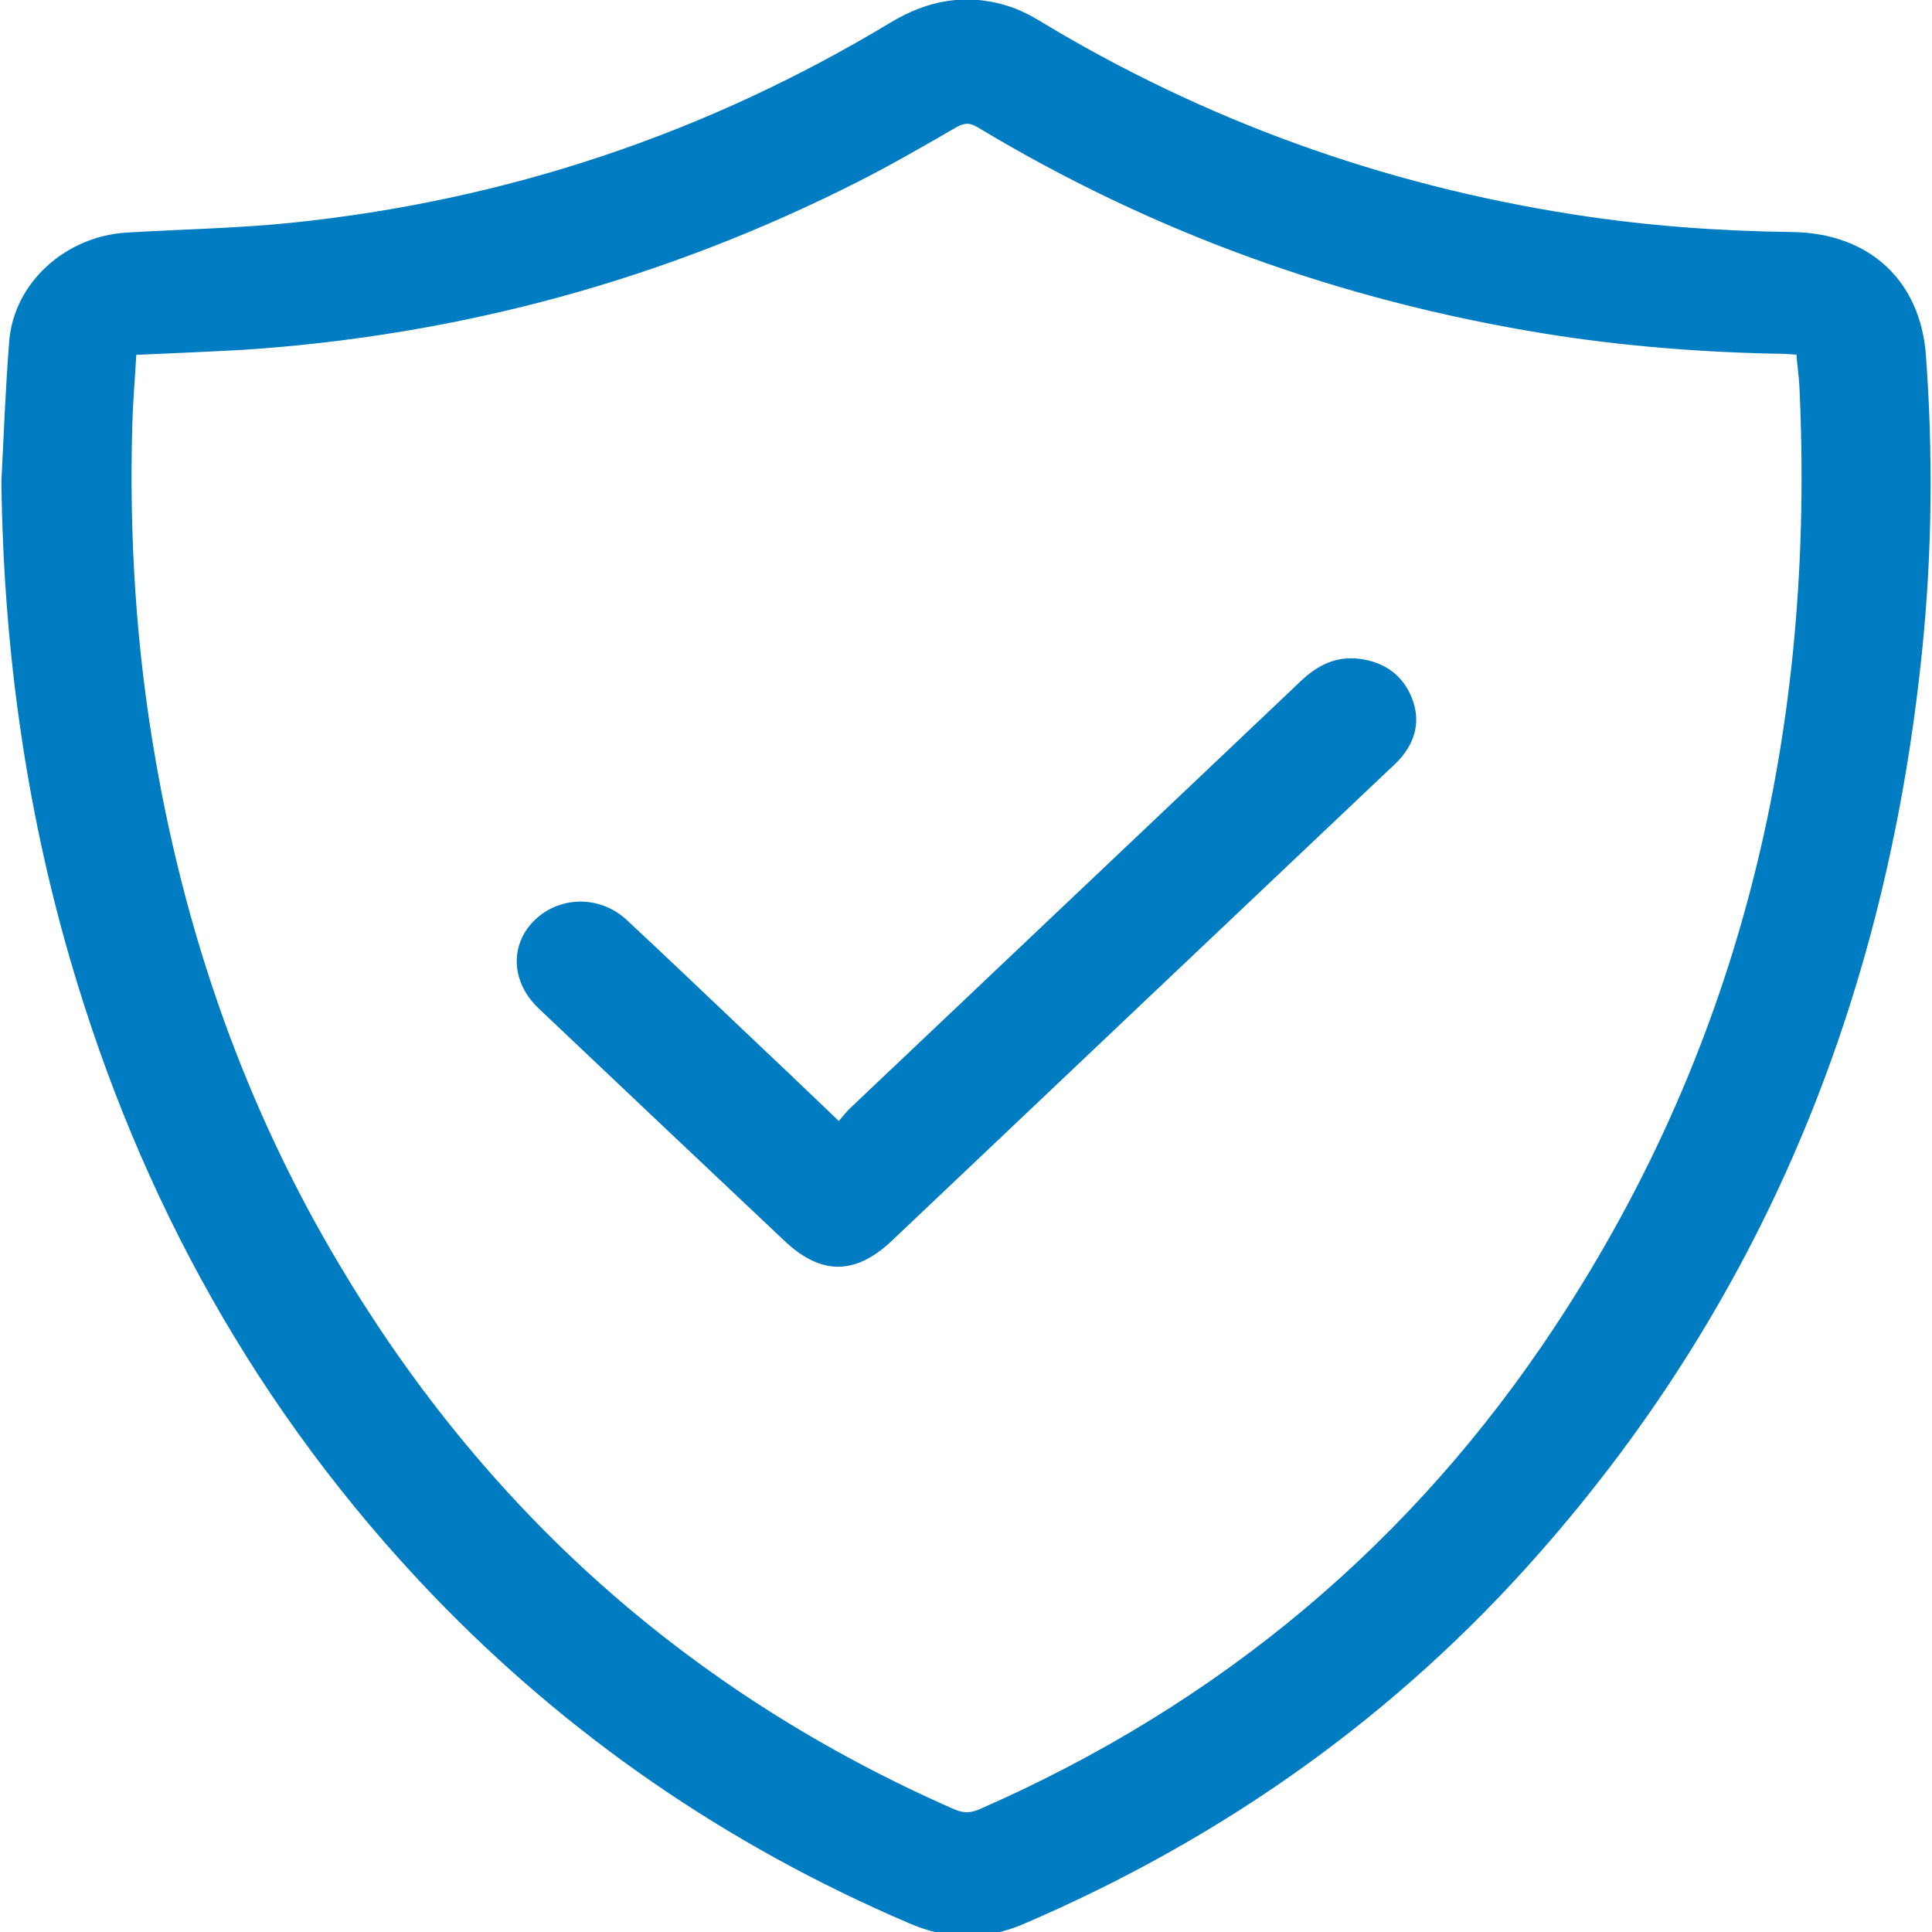
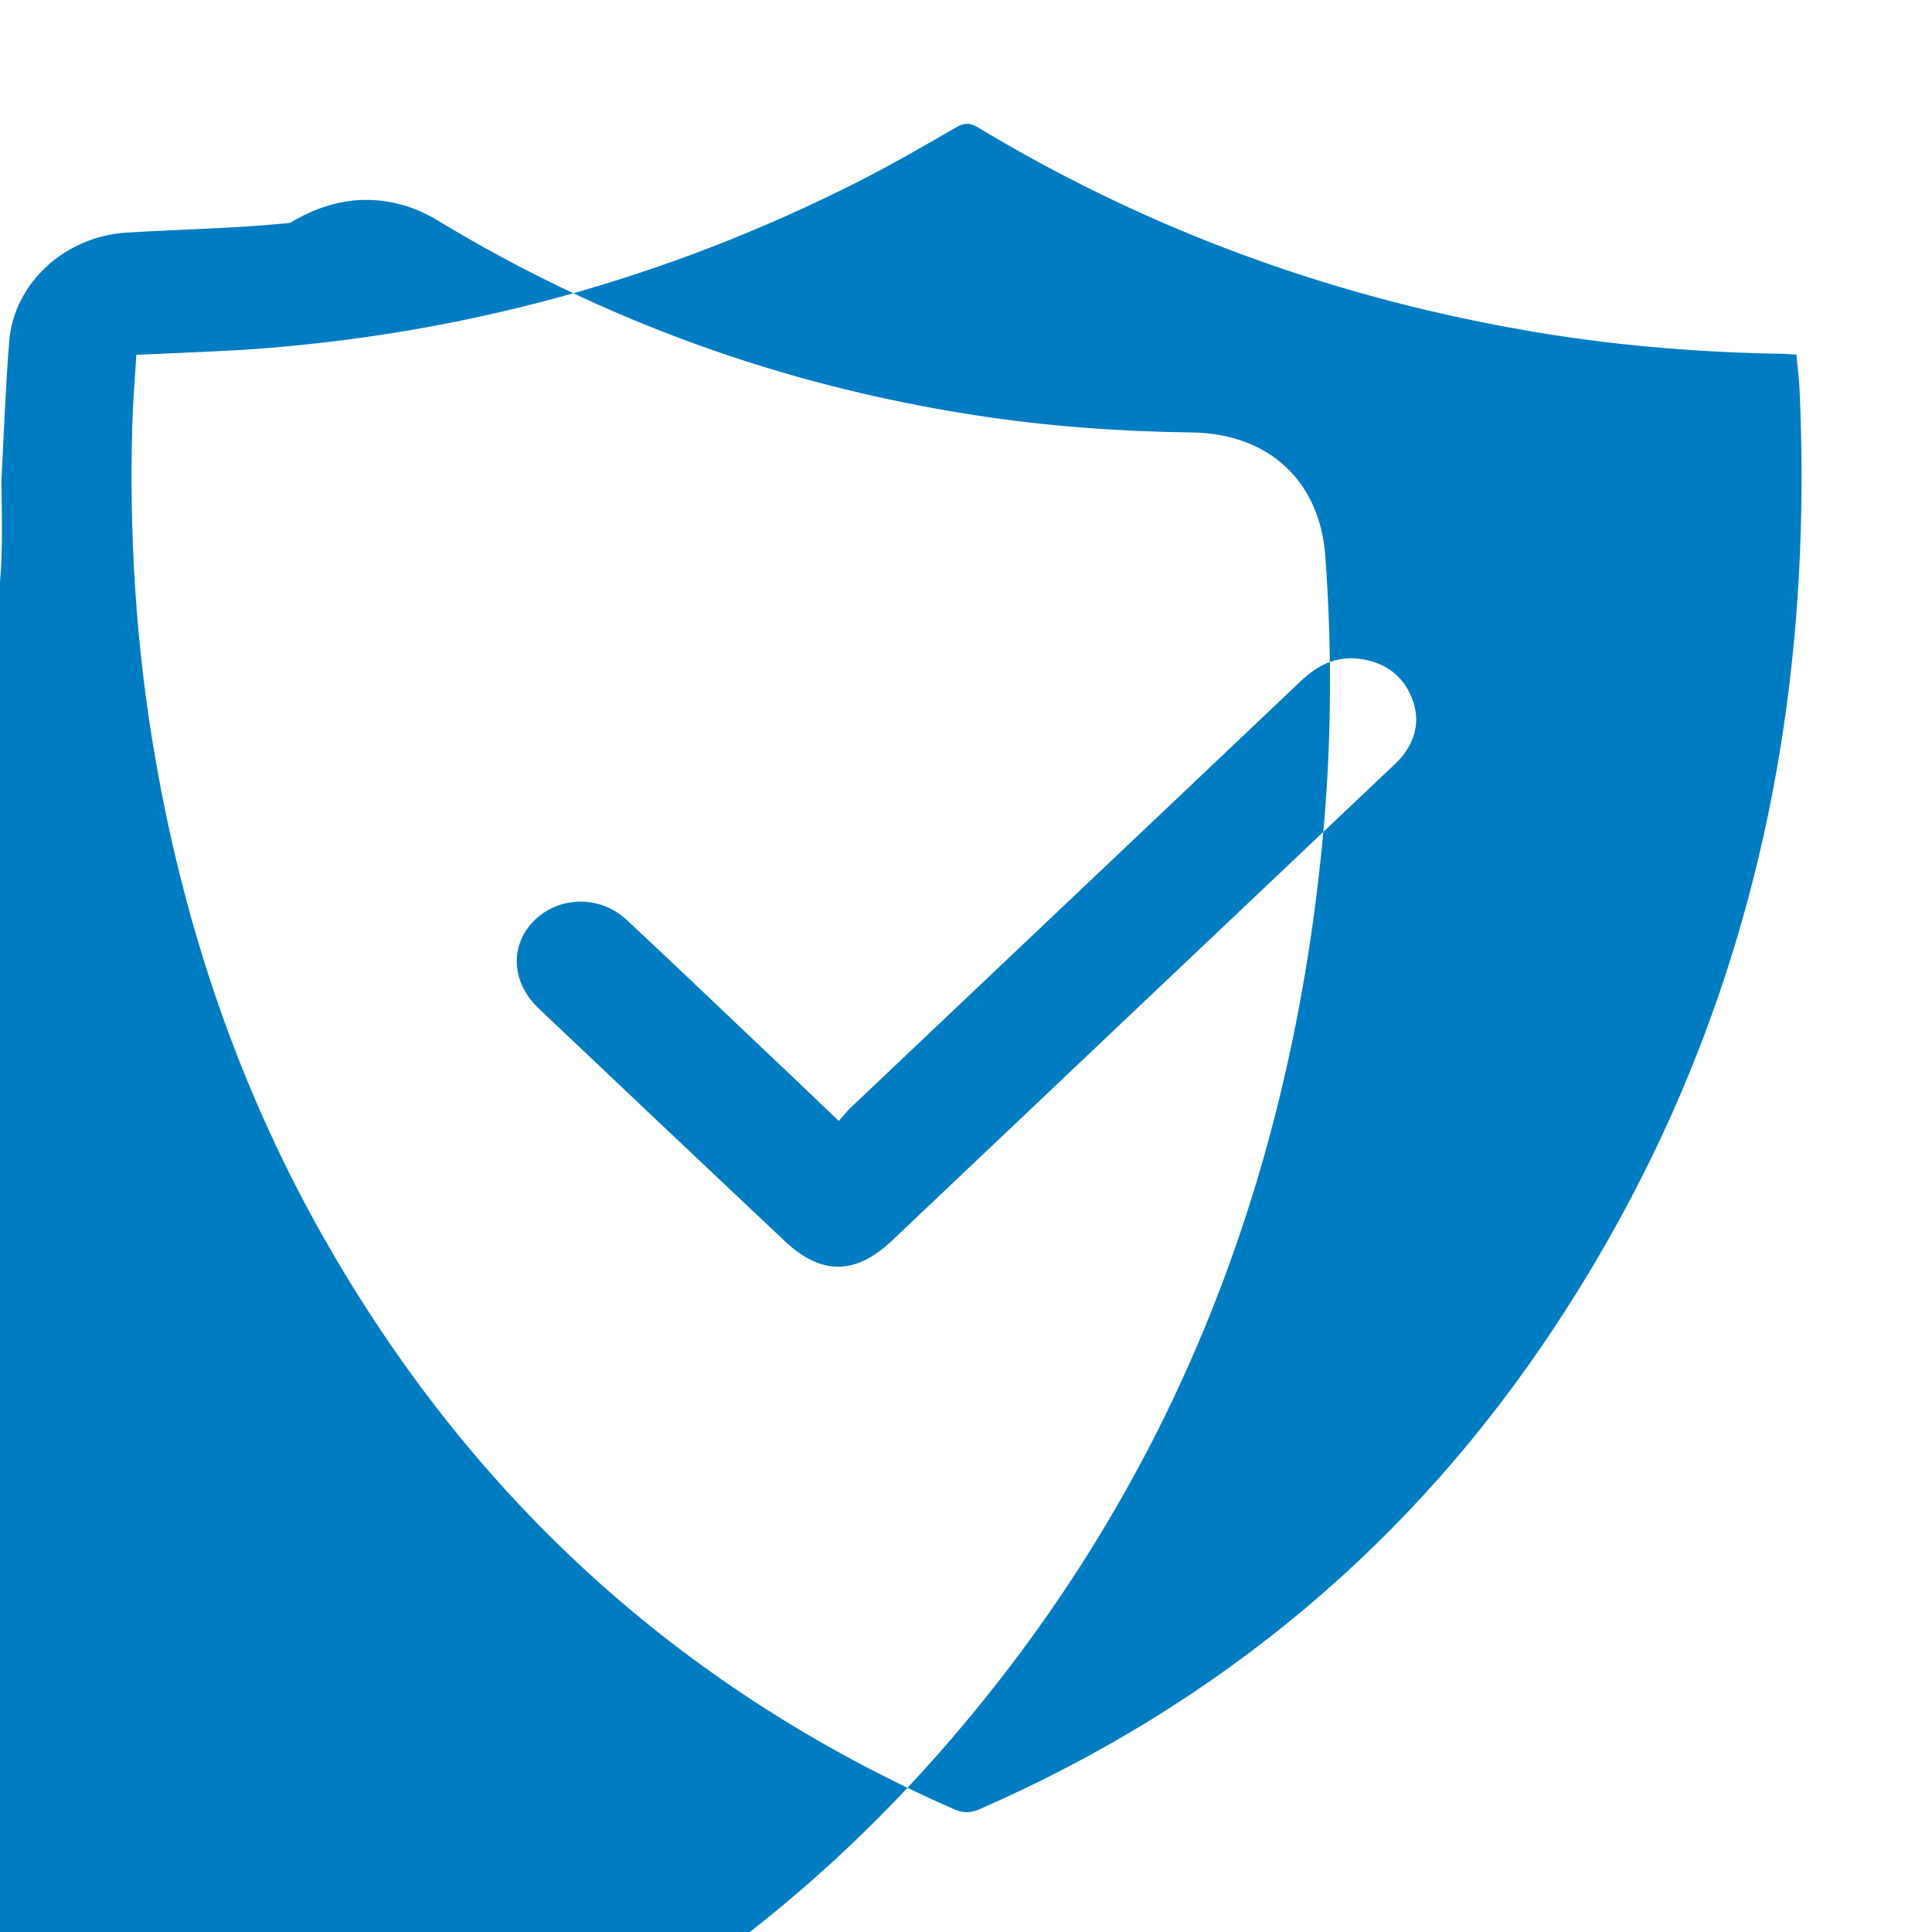
<svg xmlns="http://www.w3.org/2000/svg" version="1.1" id="图层_1" x="0px" y="0px" width="18px" height="18px" viewBox="91 91 18 18" enable-background="new 91 91 18 18" xml:space="preserve">
-   <path fill="#007CC2" d="M130.222,94.572l-8.489-3.854l-8.418,3.854h-0.067c-0.271,0.192-0.476,0.449-0.476,0.771v8.735  c0,0.322,0.137,0.578,0.476,0.707l8.485,3.92l8.421-3.855h0.066c0.273-0.127,0.477-0.449,0.477-0.705v-8.802  C130.696,95.023,130.493,94.764,130.222,94.572z M121.732,97.977l-3.733-1.605l6.994-3.083l3.734,1.735L121.732,97.977z   M123.837,92.774l-7.06,3.083l-2.104-0.834l7.06-3.213L123.837,92.774z M113.788,95.665l2.513,1.027v3.918  c0,0.256,0.203,0.449,0.475,0.449c0.27,0,0.475-0.193,0.475-0.449V97.14l3.938,1.671v8.608l-7.399-3.406V95.665z M122.209,107.42  v-8.608l7.403-3.147v8.349L122.209,107.42z" />
-   <path fill="#007CC2" d="M91.013,95.483c0.023-0.435,0.038-0.87,0.073-1.304c0.043-0.541,0.52-0.977,1.093-1.012  c0.507-0.031,1.019-0.039,1.522-0.09c2.018-0.206,3.883-0.834,5.596-1.867c0.347-0.209,0.706-0.277,1.098-0.153  c0.104,0.034,0.205,0.084,0.297,0.141c1.526,0.922,3.184,1.522,4.968,1.8c0.675,0.106,1.355,0.155,2.04,0.164  c0.721,0.01,1.192,0.458,1.243,1.145c0.067,0.911,0.059,1.817-0.032,2.725c-0.315,3.147-1.419,6-3.577,8.446  c-1.32,1.499-2.926,2.646-4.804,3.45c-0.356,0.151-0.709,0.145-1.068-0.013c-1.699-0.728-3.176-1.749-4.431-3.055  c-1.632-1.703-2.724-3.688-3.37-5.896C91.232,98.499,91.031,97.002,91.013,95.483z M92.27,94.306  c-0.012,0.214-0.031,0.425-0.037,0.638c-0.031,1.052,0.035,2.099,0.217,3.139c0.289,1.66,0.838,3.236,1.714,4.703  c1.347,2.261,3.233,3.977,5.731,5.073c0.076,0.032,0.141,0.034,0.22,0.002c2.265-0.989,4.051-2.501,5.37-4.499  c1.771-2.679,2.426-5.625,2.28-8.755c-0.005-0.101-0.02-0.2-0.028-0.303c-0.042-0.002-0.074-0.005-0.107-0.007  c-0.754-0.012-1.504-0.07-2.246-0.19c-1.895-0.308-3.654-0.944-5.275-1.921c-0.07-0.042-0.121-0.045-0.198-0.001  c-0.299,0.173-0.6,0.347-0.909,0.504c-1.793,0.91-3.703,1.435-5.73,1.57C92.943,94.277,92.617,94.291,92.27,94.306z M98.815,101.444  c0.044-0.051,0.072-0.086,0.103-0.117c1.4-1.328,2.804-2.655,4.203-3.983c0.155-0.147,0.328-0.235,0.552-0.205  c0.232,0.032,0.396,0.154,0.48,0.361c0.083,0.208,0.039,0.4-0.109,0.57c-0.031,0.035-0.068,0.069-0.104,0.102  c-1.545,1.462-3.091,2.929-4.634,4.391c-0.34,0.319-0.658,0.319-0.999-0.004c-0.766-0.722-1.528-1.443-2.292-2.167  c-0.248-0.238-0.268-0.574-0.049-0.804c0.232-0.242,0.62-0.253,0.873-0.017c0.367,0.342,0.729,0.687,1.09,1.03  C98.22,100.875,98.508,101.15,98.815,101.444z" />
+   <path fill="#007CC2" d="M91.013,95.483c0.023-0.435,0.038-0.87,0.073-1.304c0.043-0.541,0.52-0.977,1.093-1.012  c0.507-0.031,1.019-0.039,1.522-0.09c0.347-0.209,0.706-0.277,1.098-0.153  c0.104,0.034,0.205,0.084,0.297,0.141c1.526,0.922,3.184,1.522,4.968,1.8c0.675,0.106,1.355,0.155,2.04,0.164  c0.721,0.01,1.192,0.458,1.243,1.145c0.067,0.911,0.059,1.817-0.032,2.725c-0.315,3.147-1.419,6-3.577,8.446  c-1.32,1.499-2.926,2.646-4.804,3.45c-0.356,0.151-0.709,0.145-1.068-0.013c-1.699-0.728-3.176-1.749-4.431-3.055  c-1.632-1.703-2.724-3.688-3.37-5.896C91.232,98.499,91.031,97.002,91.013,95.483z M92.27,94.306  c-0.012,0.214-0.031,0.425-0.037,0.638c-0.031,1.052,0.035,2.099,0.217,3.139c0.289,1.66,0.838,3.236,1.714,4.703  c1.347,2.261,3.233,3.977,5.731,5.073c0.076,0.032,0.141,0.034,0.22,0.002c2.265-0.989,4.051-2.501,5.37-4.499  c1.771-2.679,2.426-5.625,2.28-8.755c-0.005-0.101-0.02-0.2-0.028-0.303c-0.042-0.002-0.074-0.005-0.107-0.007  c-0.754-0.012-1.504-0.07-2.246-0.19c-1.895-0.308-3.654-0.944-5.275-1.921c-0.07-0.042-0.121-0.045-0.198-0.001  c-0.299,0.173-0.6,0.347-0.909,0.504c-1.793,0.91-3.703,1.435-5.73,1.57C92.943,94.277,92.617,94.291,92.27,94.306z M98.815,101.444  c0.044-0.051,0.072-0.086,0.103-0.117c1.4-1.328,2.804-2.655,4.203-3.983c0.155-0.147,0.328-0.235,0.552-0.205  c0.232,0.032,0.396,0.154,0.48,0.361c0.083,0.208,0.039,0.4-0.109,0.57c-0.031,0.035-0.068,0.069-0.104,0.102  c-1.545,1.462-3.091,2.929-4.634,4.391c-0.34,0.319-0.658,0.319-0.999-0.004c-0.766-0.722-1.528-1.443-2.292-2.167  c-0.248-0.238-0.268-0.574-0.049-0.804c0.232-0.242,0.62-0.253,0.873-0.017c0.367,0.342,0.729,0.687,1.09,1.03  C98.22,100.875,98.508,101.15,98.815,101.444z" />
  <g>
-     <path fill="#007CC2" d="M83.512,95.813h-4.728c-0.267,0-0.509-0.114-0.617-0.288c-0.036-0.061-0.085-0.122-0.133-0.183   c-0.067-0.088-0.134-0.175-0.187-0.262l-0.053-0.063c-0.053-0.071-0.107-0.144-0.158-0.185l-0.35-0.405   c-0.145-0.196-0.282-0.313-0.359-0.36c-0.226-0.175-0.383-0.269-0.541-0.364c-0.283-0.173-0.49-0.392-0.623-0.659   c-0.176-0.354-0.029-0.734,0.367-0.976c0.475-0.451,1.021-0.298,1.359-0.225c0.014,0.003,0.14,0.03,0.153,0.033l0.193,0.047   c0.095,0.021,0.189,0.043,0.271,0.066c0.012,0.003,0.044,0.005,0.081,0.005c0.034-0.009,0.065-0.022,0.104-0.042   c0.16-0.149,0.395-0.285,0.711-0.414c0.197-0.135,0.652-0.229,1.145-0.166c0.312,0.05,0.583,0.141,0.83,0.273   c0.072,0.04,0.134,0.089,0.18,0.145c0.022,0.011,0.043,0.021,0.063,0.031c0.262-0.209,0.517-0.311,0.721-0.394   c0.375-0.151,0.885-0.092,1.272-0.002c0.202,0.054,0.459,0.123,0.663,0.286l0.424,0.285c0.015-0.002,0.108-0.028,0.163-0.043   c-0.021,0.004,0.045-0.02,0.126-0.045c0.102-0.041,0.32-0.098,0.437-0.098c0.017-0.027,0.338-0.116,0.879,0.031   c0.364,0.099,0.631,0.294,0.731,0.536c0.066,0.16,0.142,0.337,0.045,0.57c-0.061,0.148-0.128,0.26-0.251,0.406   c-0.133,0.164-0.288,0.288-0.499,0.4c-0.233,0.126-0.431,0.254-0.585,0.378l-0.403,0.429c-0.122,0.106-0.186,0.191-0.252,0.273   l-0.278,0.335c-0.069,0.123-0.178,0.255-0.341,0.43C83.947,95.732,83.737,95.813,83.512,95.813z M79.194,94.849h3.941   c0.028-0.038,0.054-0.077,0.081-0.119l0.313-0.386c0.113-0.138,0.235-0.276,0.348-0.369l0.405-0.431   c0.271-0.225,0.534-0.396,0.843-0.563c0.062-0.032,0.096-0.056,0.146-0.117c0.042-0.053,0.068-0.087,0.086-0.122   c-0.035,0-0.069,0.001-0.069,0.001c-0.009,0.001-0.022,0.003-0.036,0.005c-0.035,0.013-0.073,0.024-0.11,0.037   c-0.029,0.012-0.165,0.058-0.197,0.066c-0.165,0.044-0.39,0.106-0.651,0.106c-0.313,0-0.572-0.086-0.698-0.136   c-0.112-0.045-0.281-0.114-0.449-0.249l-0.275-0.223c0,0.006-0.05-0.003-0.099-0.016c-0.163-0.037-0.237-0.047-0.265-0.047   c-0.063,0.043-0.17,0.087-0.277,0.174c-0.165,0.133-0.302,0.243-0.452,0.32c-0.231,0.143-0.596,0.195-0.89,0.078   c-0.099-0.04-0.258-0.104-0.389-0.222c-0.009-0.005-0.02-0.011-0.029-0.016c-0.068-0.027-0.171-0.084-0.222-0.127   c-0.032-0.018-0.098-0.057-0.165-0.119c-0.066-0.028-0.135-0.048-0.206-0.059c-0.032,0.02-0.171,0.045-0.208,0.061   c-0.246,0.099-0.305,0.16-0.305,0.16c-0.042,0.046-0.109,0.104-0.174,0.138c-0.164,0.089-0.389,0.211-0.76,0.271   c-0.213,0.033-0.472,0.032-0.8-0.056l-0.455-0.11c-0.04-0.008-0.072-0.015-0.099-0.021c-0.023,0.016-0.048,0.031-0.07,0.042   c0.08,0.028,0.15,0.105,0.242,0.16c0.215,0.131,0.418,0.256,0.62,0.419c0.251,0.145,0.483,0.426,0.595,0.577l0.262,0.313   c0.074,0.049,0.174,0.181,0.256,0.288c0.014,0.016,0.092,0.117,0.102,0.135C79.114,94.745,79.155,94.797,79.194,94.849z" />
-     <path fill="#007CC2" d="M81.219,109.378c-1.259,0-2.402-0.143-3.498-0.438c-1.176-0.361-1.979-0.738-2.637-1.23   c-0.705-0.488-1.293-1.063-1.681-1.646c-0.423-0.643-0.694-1.229-0.833-1.791c-0.143-0.605-0.159-1.238-0.051-1.881   c0.094-0.582,0.286-1.141,0.588-1.708c0.277-0.486,0.598-0.942,1.014-1.445c0.518-0.515,0.946-0.886,1.383-1.206l0.162-0.116   c0.34-0.243,0.646-0.461,0.916-0.681c0.313-0.252,0.572-0.462,0.79-0.671c0.283-0.232,0.489-0.432,0.649-0.625   c0.121-0.146,0.342-0.237,0.58-0.237h5.231c0.218,0,0.422,0.076,0.549,0.203c0.181,0.181,0.406,0.4,0.676,0.656   c0.209,0.202,0.466,0.409,0.81,0.652c0.339,0.272,0.732,0.554,1.171,0.838c0.417,0.295,0.797,0.603,1.223,0.984   c0.446,0.4,0.797,0.838,1.105,1.378c0.336,0.586,0.552,1.178,0.642,1.758c0.131,0.596,0.119,1.256-0.045,2.191   c-0.151,0.693-0.454,1.342-0.9,1.943c-0.453,0.609-1.064,1.145-1.816,1.592c-0.783,0.461-1.641,0.814-2.627,1.078   C83.679,109.241,82.531,109.378,81.219,109.378z M78.972,96.666c-0.161,0.167-0.345,0.336-0.552,0.503   c-0.203,0.199-0.486,0.429-0.817,0.696c-0.298,0.242-0.622,0.474-0.981,0.732l-0.157,0.112c-0.386,0.281-0.774,0.617-1.216,1.055   c-0.35,0.425-0.641,0.84-0.886,1.271c-0.256,0.482-0.423,0.965-0.505,1.467c-0.092,0.555-0.079,1.096,0.041,1.607   c0.117,0.473,0.354,0.98,0.725,1.543c0.318,0.477,0.809,0.955,1.418,1.377c0.545,0.41,1.213,0.717,2.184,1.018   c0.912,0.244,1.899,0.367,2.994,0.367c1.126,0,2.134-0.117,2.917-0.336c0.854-0.23,1.585-0.531,2.249-0.924   c0.617-0.365,1.117-0.803,1.487-1.301c0.375-0.506,0.63-1.055,0.756-1.627c0.145-0.824,0.159-1.406,0.044-1.928   c-0.08-0.514-0.266-1.018-0.554-1.522c-0.258-0.453-0.547-0.816-0.913-1.143c-0.391-0.353-0.738-0.633-1.094-0.885   c-0.454-0.292-0.885-0.602-1.225-0.877c-0.363-0.255-0.662-0.498-0.908-0.736c-0.183-0.172-0.346-0.33-0.491-0.471H78.972z" />
-   </g>
+     </g>
</svg>